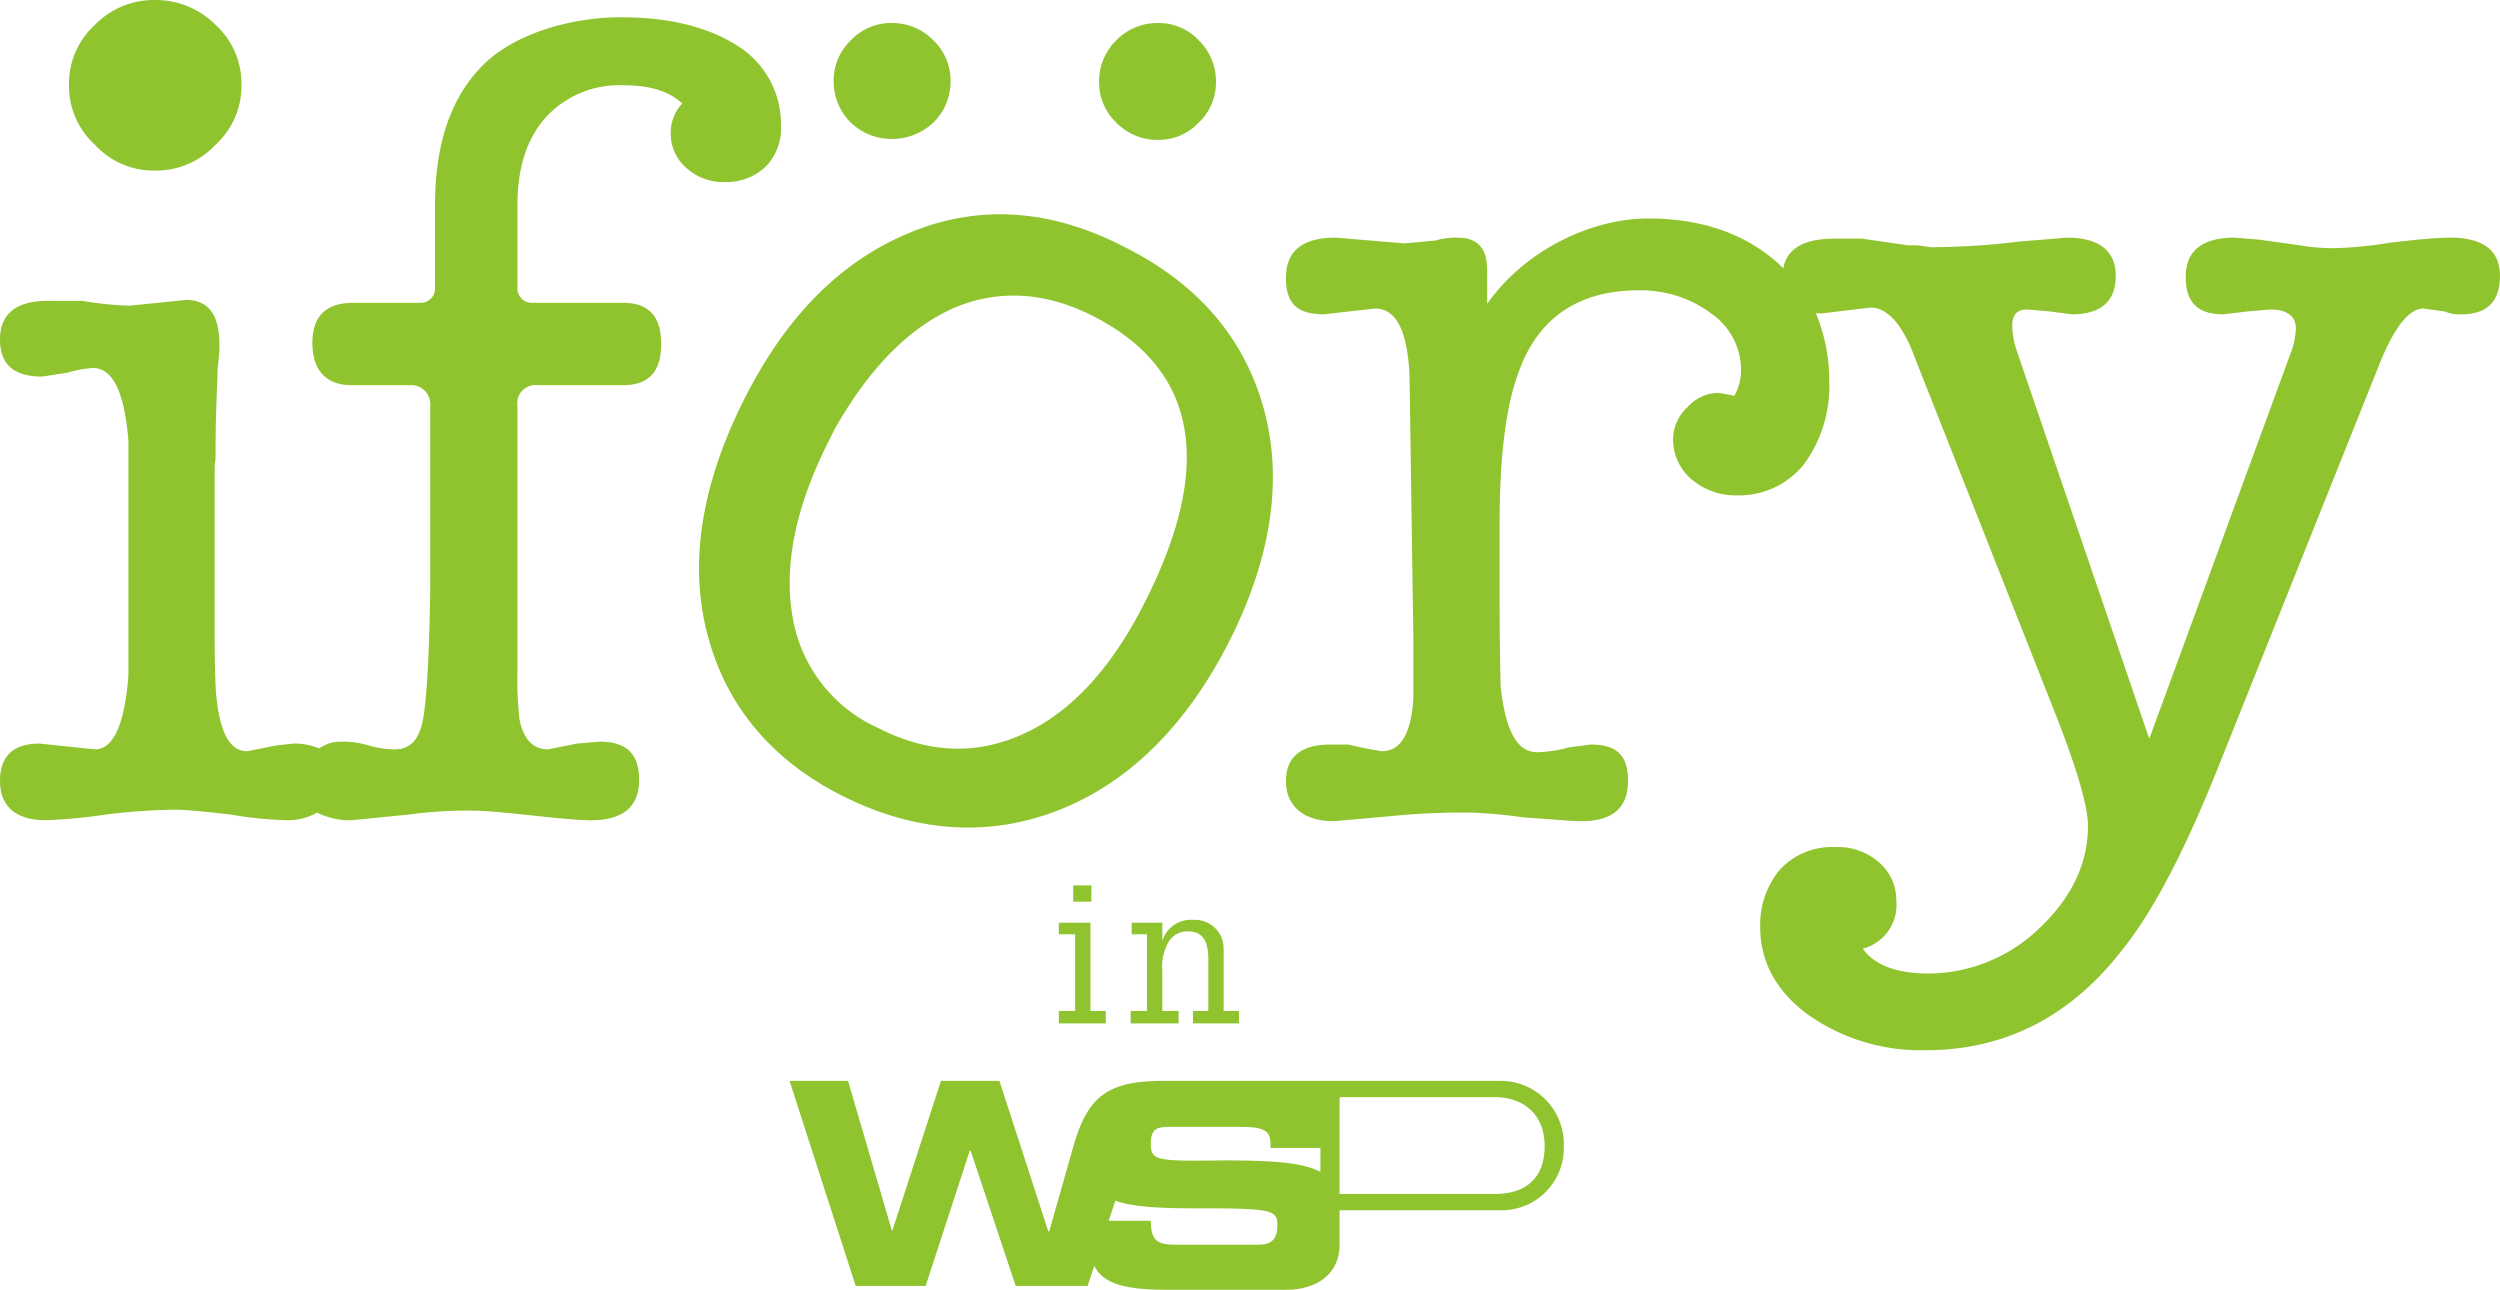
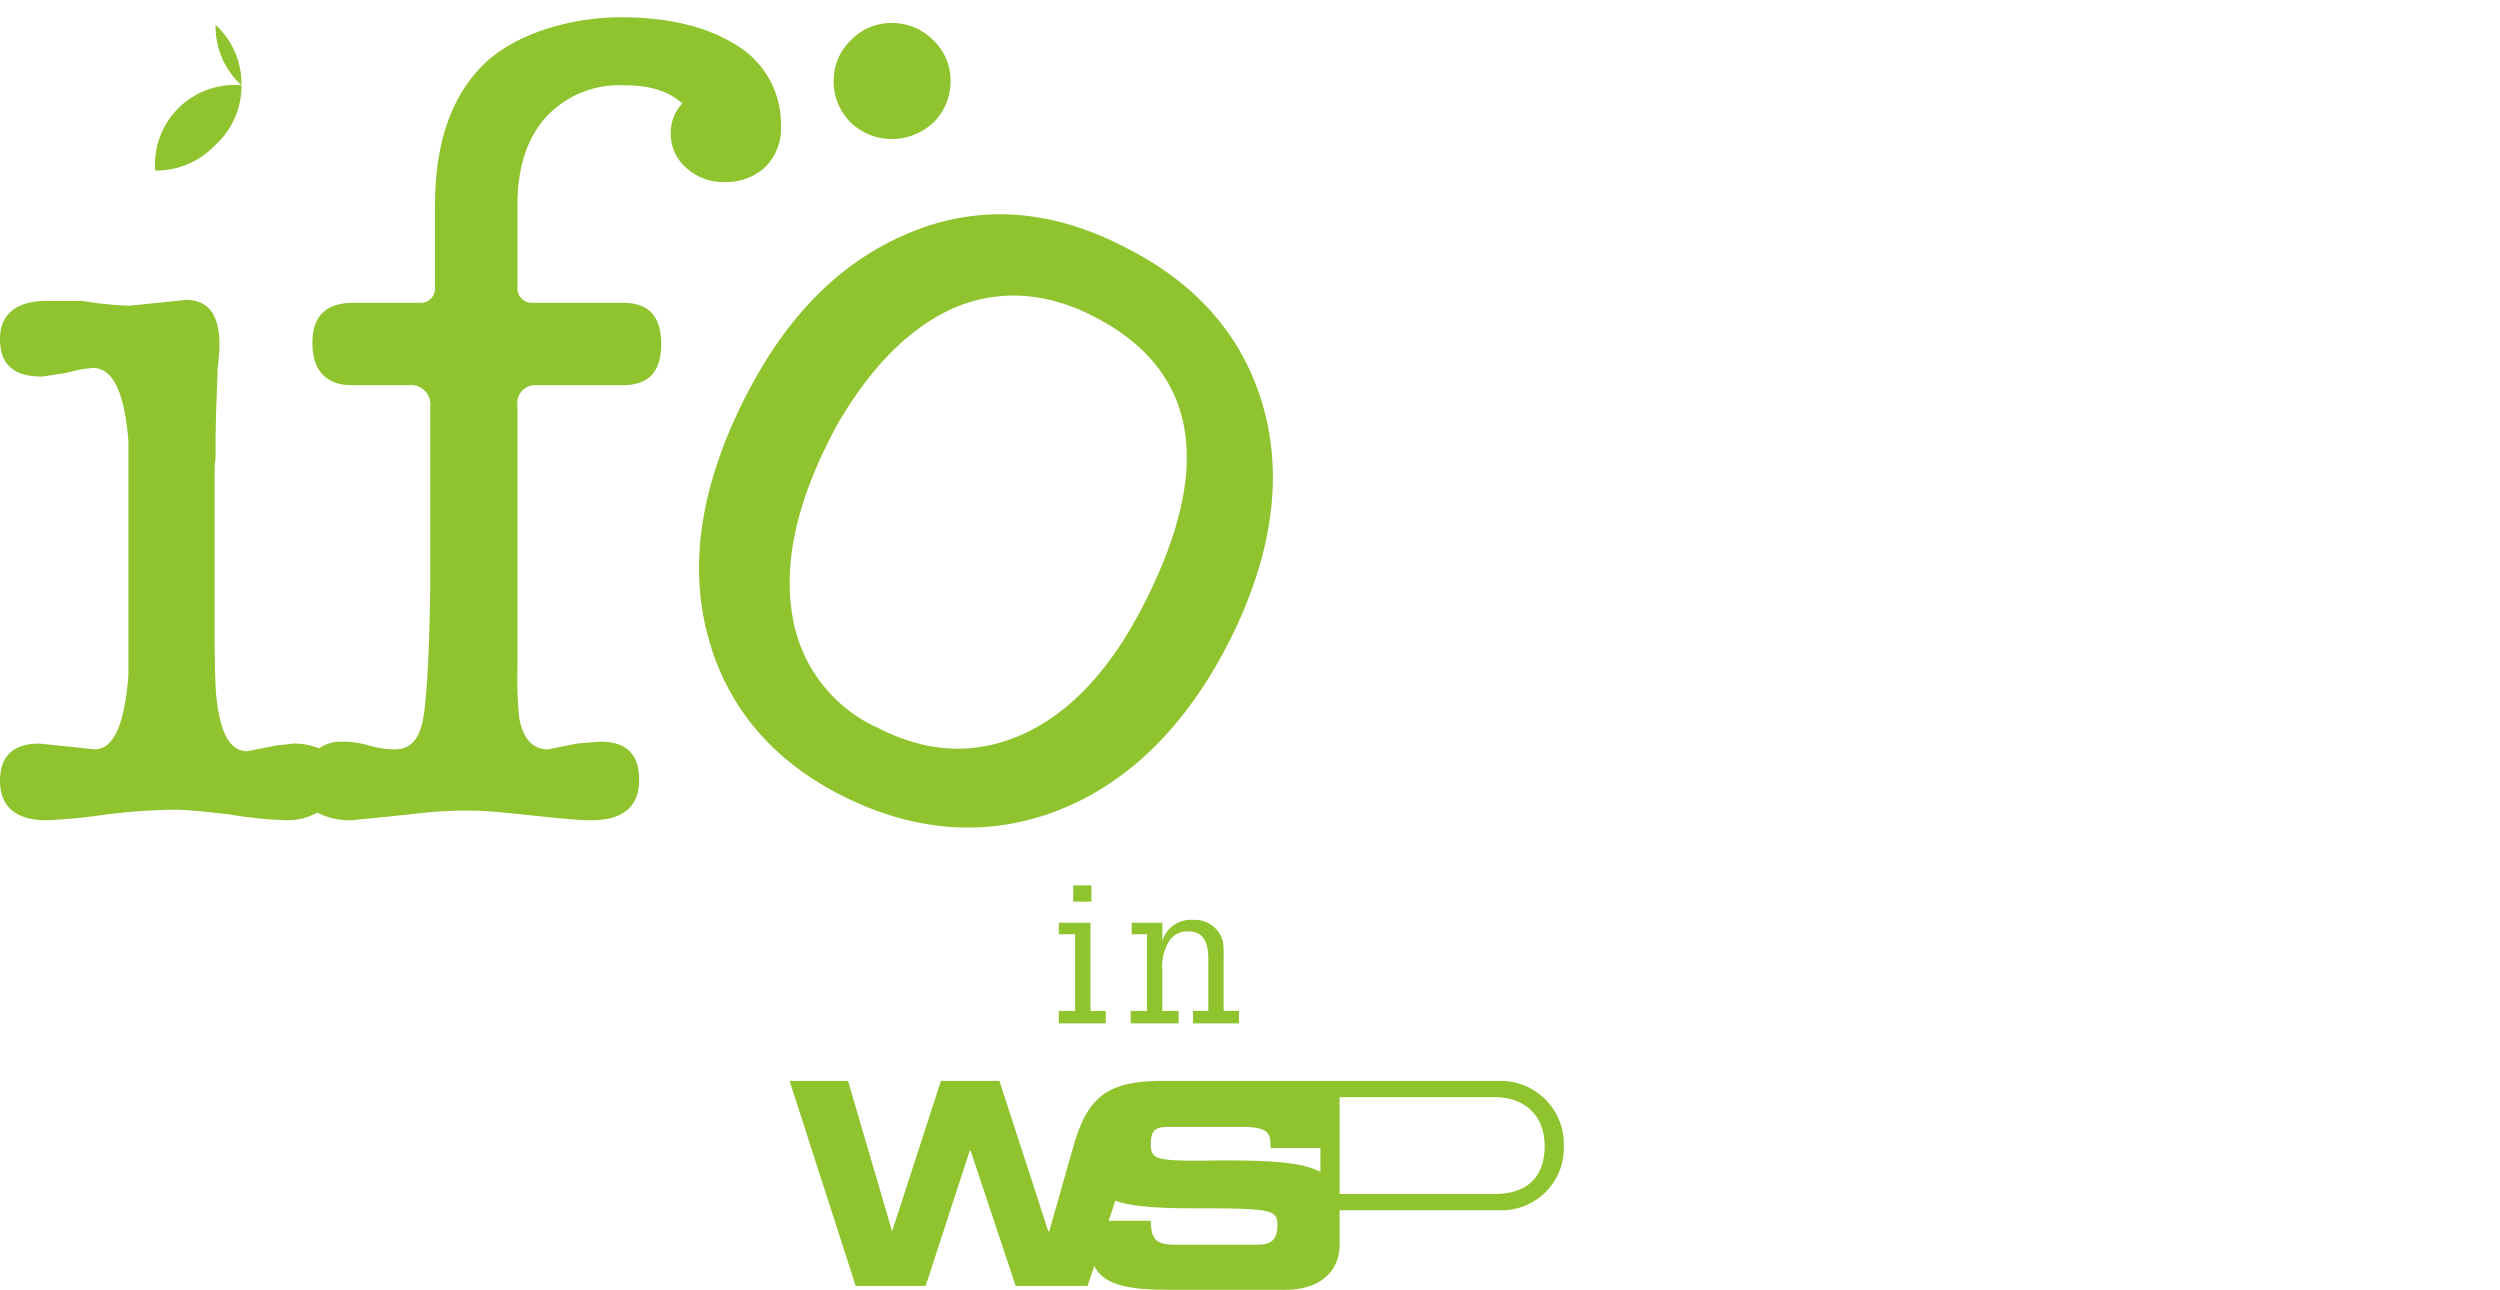
<svg xmlns="http://www.w3.org/2000/svg" viewBox="0 0 260.9 134.6">
  <defs>
    <style>.a{fill:#8fc42f;}</style>
  </defs>
-   <path class="a" d="M16.2,17.8a8.5,8.5,0,0,0,6.3-2.7,8.3,8.3,0,0,0,2.7-6.3,8.3,8.3,0,0,0-2.7-6.2A8.8,8.8,0,0,0,16.2,0,8.6,8.6,0,0,0,9.9,2.6,8.3,8.3,0,0,0,7.2,8.8a8.3,8.3,0,0,0,2.7,6.3A8.3,8.3,0,0,0,16.2,17.8Z" />
+   <path class="a" d="M16.2,17.8a8.5,8.5,0,0,0,6.3-2.7,8.3,8.3,0,0,0,2.7-6.3,8.3,8.3,0,0,0-2.7-6.2a8.3,8.3,0,0,0,2.7,6.3A8.3,8.3,0,0,0,16.2,17.8Z" />
  <path class="a" d="M79.9,17.4a5.7,5.7,0,0,0,1.6-4.3A9.6,9.6,0,0,0,77,4.8c-3.1-2-7.2-3-12.2-3s-11,1.6-14.4,5-5,8.3-5,14.6V30a1.5,1.5,0,0,1-1.6,1.6H36.9c-2.9,0-4.3,1.4-4.3,4.2s1.4,4.4,4.1,4.4h6a2,2,0,0,1,2.2,2.2V61.3c-.1,7.4-.4,12.1-.8,14s-1.3,2.9-2.9,2.9a9.3,9.3,0,0,1-2.7-.4,9.5,9.5,0,0,0-2.8-.4,4,4,0,0,0-2.4.7,6.8,6.8,0,0,0-2.7-.5l-1.8.2-3,.6c-1.8,0-2.8-1.9-3.2-5.5-.1-.7-.2-3.1-.2-7.1V50.1c0-3.4.1-.4.1-3.7s.2-6.8.2-7.5.1-.8.1-1.4a9.9,9.9,0,0,0,.1-1.5c0-3.1-1.1-4.7-3.5-4.7l-2.9.3-3,.3a34.7,34.7,0,0,1-4.9-.5H5.3C1.8,31.3,0,32.7,0,35.4s1.5,3.9,4.4,3.9L7,38.9a13.1,13.1,0,0,1,2.7-.5c2.1,0,3.3,2.6,3.7,7.6h0V70.5c-.4,5.2-1.6,7.7-3.5,7.7L7,77.9l-2.9-.3C1.4,77.6,0,78.9,0,81.5s1.6,4.1,4.8,4.1a60.3,60.3,0,0,0,6.3-.6,63.8,63.8,0,0,1,7.1-.5c1.2,0,3.2.2,5.8.5a42.8,42.8,0,0,0,5.9.6,6.3,6.3,0,0,0,3.2-.8,7.4,7.4,0,0,0,3.6.8l6-.6a45,45,0,0,1,6.6-.4c1.3,0,3.4.2,6.2.5s4.9.5,6.2.5c3.3,0,5-1.4,5-4.2s-1.4-4-4.1-4l-2.4.2-3,.6c-1.6,0-2.6-1.1-3-3.2a40.1,40.1,0,0,1-.2-5.2V42.4a1.9,1.9,0,0,1,2.1-2.2H65c2.7,0,4-1.4,4-4.3s-1.3-4.3-4-4.3H55.6A1.5,1.5,0,0,1,54,30V21.4c0-3.9,1-7,3-9.2a10.4,10.4,0,0,1,8.1-3.3c2.7,0,4.7.6,6.1,1.9a4.4,4.4,0,0,0-1.2,3,4.7,4.7,0,0,0,1.6,3.7,5.7,5.7,0,0,0,4,1.5A6,6,0,0,0,79.9,17.4Z" />
  <path class="a" d="M117.2,25.7c-7.6-3.9-15.1-4.4-22.3-1.4S82,33,77.6,41.8s-5.7,16.9-3.8,24.3,6.6,13.2,14.2,17,15.3,4.3,22.6,1.4,13.3-8.9,17.7-17.6,5.6-16.9,3.6-24.2S125.1,29.6,117.2,25.7Zm2.3,37.1c-3.4,6.8-7.6,11.4-12.5,13.7S97,78.7,91.7,76a15.5,15.5,0,0,1-9-11.7C81.8,59,83,53,86.4,46.2l.7-1.4q5.3-9.4,12.3-12.6c4.6-2,9.5-1.8,14.5.7C124.9,38.4,126.8,48.4,119.5,62.8Z" />
-   <path class="a" d="M255.7,24.8c-1.4,0-3.4.2-6.1.5a42.5,42.5,0,0,1-6,.6,20.2,20.2,0,0,1-3.6-.3l-4.3-.6-2.5-.2c-3.4,0-5.1,1.4-5.1,4.1s1.3,3.9,3.9,3.9l2.6-.3,2.3-.2c1.8,0,2.7.7,2.7,2A8.3,8.3,0,0,1,239,37L224.3,77.1,210.4,36.4A8.5,8.5,0,0,1,210,34c0-1.2.5-1.7,1.6-1.7l2.3.2,2.3.3c3.1,0,4.6-1.4,4.6-4s-1.7-4-5.1-4l-4.9.4a77.5,77.5,0,0,1-9.3.6l-1.4-.2h-1l-4.8-.7h-2.8c-3.2,0-5,1-5.4,3.1l-.4-.4c-3.5-3.2-8.1-4.8-13.7-4.8s-12.6,3-16.8,8.9V28.2c0-2.3-1-3.4-3.1-3.4a7.5,7.5,0,0,0-2.3.3l-3.2.3-3.6-.3-3.6-.3c-3.5,0-5.2,1.4-5.2,4.2s1.3,3.8,4,3.8l2.6-.3,2.7-.3c2.2,0,3.4,2.3,3.6,7.1l.4,27.4v6.1c-.2,3.7-1.3,5.6-3.3,5.6l-1.7-.3-1.8-.4h-1.9c-3,0-4.6,1.3-4.6,3.8s1.7,4.2,5,4.2l6.7-.6a75.6,75.6,0,0,1,7.6-.3,54.4,54.4,0,0,1,5.5.5l5.5.4h.5c3.3,0,4.9-1.4,4.9-4.2s-1.3-3.8-3.9-3.8l-2.3.3a12.6,12.6,0,0,1-3.3.5c-2.1,0-3.3-2.3-3.8-6.9,0-.7-.1-3.7-.1-9.1V54.5c0-7,.7-12.3,2-15.7,2-5.6,6.2-8.5,12.5-8.5a12.3,12.3,0,0,1,7.7,2.5,7.2,7.2,0,0,1,3,5.9,5.4,5.4,0,0,1-.7,2.6l-1.6-.3a4.4,4.4,0,0,0-3.3,1.5,4.6,4.6,0,0,0-1.5,3.4,5.5,5.5,0,0,0,1.9,4.1,7.2,7.2,0,0,0,4.8,1.7,8.7,8.7,0,0,0,7-3.3,13.8,13.8,0,0,0,2.6-8.6,18,18,0,0,0-1.4-7.1h.7l2.5-.3,2.5-.3c1.8,0,3.4,1.8,4.7,5.4l1.5,3.8L214.7,75c2.1,5.4,3.2,9.2,3.2,11.2,0,3.9-1.7,7.5-5.1,10.7a16.8,16.8,0,0,1-11.5,4.7c-3.4,0-5.7-.9-6.9-2.6a4.7,4.7,0,0,0,3.5-5,5.2,5.2,0,0,0-1.8-4,6.5,6.5,0,0,0-4.6-1.6,7.4,7.4,0,0,0-5.7,2.3,8.9,8.9,0,0,0-2.1,6.1c0,3.5,1.6,6.6,5,9.1a20.4,20.4,0,0,0,12.3,3.7c8.2,0,15.1-3.5,20.5-10.5,3.3-4.1,6.7-10.7,10.3-19.8l16.4-41c1.6-4.1,3.2-6.1,4.7-6.1l2.2.3a4.2,4.2,0,0,0,1.8.3c2.6,0,4-1.3,4-4S259.1,24.8,255.7,24.8Z" />
  <path class="a" d="M93.1,14.5a6.3,6.3,0,0,0,4.3-1.7,6,6,0,0,0,1.8-4.3,5.8,5.8,0,0,0-1.8-4.3,6,6,0,0,0-4.3-1.8,5.8,5.8,0,0,0-4.3,1.8A5.8,5.8,0,0,0,87,8.5a6,6,0,0,0,1.8,4.3A6.1,6.1,0,0,0,93.1,14.5Z" />
-   <path class="a" d="M120.8,14.6a5.8,5.8,0,0,0,4.3-1.8,5.8,5.8,0,0,0,1.8-4.3,6,6,0,0,0-1.8-4.3,5.8,5.8,0,0,0-4.3-1.8,6,6,0,0,0-4.3,1.8,6,6,0,0,0-1.8,4.3,5.8,5.8,0,0,0,1.8,4.3A6,6,0,0,0,120.8,14.6Z" />
  <path class="a" d="M156.4,112.8h-35c-5.8,0-7.9,1.6-9.4,6.9l-2.5,8.8h-.1l-5.1-15.7H98.2l-5.1,15.7h0l-4.6-15.7H82.4l6.9,21.4h7.3l4.6-14.1h.1l4.7,14.1h7.5l.7-2.1c1,2,3.5,2.5,7.7,2.5h12.3c3.4,0,5.6-1.8,5.6-4.7v-3.6h16.6a6.5,6.5,0,0,0,6.8-6.7A6.6,6.6,0,0,0,156.4,112.8Zm-25.8,17.1h-7.7c-1.9,0-2.8-.2-2.8-2.5h-4.4l.7-2.1c1.6.6,4.2.8,8.1.8,8.4,0,8.9.1,8.8,2S131.9,129.9,130.6,129.9Zm7.2-7.6c-1.9-1-5-1.2-10.3-1.2-7,.1-7.4,0-7.4-1.8s1-1.7,2.5-1.7h6.9c3,0,3.1.7,3.1,2.2h5.2Zm18.2,2.3H139.8V114.5H156c3.1,0,5.2,1.9,5.2,5.1S159.4,124.6,156,124.6Z" />
  <path class="a" d="M110.5,106.8v-1.3h1.7v-8h-1.7V96.3h3.3v9.2h1.6v1.3Zm3.4-12.7H112V92.4h1.9Z" />
  <path class="a" d="M124.5,96a3,3,0,0,1,3.1,2.2,5.7,5.7,0,0,1,.1,1.3v6h1.6v1.3h-4.8v-1.3h1.6v-5.4c0-1.4-.3-2.9-2.1-2.9a2.3,2.3,0,0,0-1.4.4,2.5,2.5,0,0,0-.8,1,5,5,0,0,0-.5,2.7v4.2H123v1.3h-5v-1.3h1.7v-8h-1.6V96.3h3.2v1.9A3.1,3.1,0,0,1,124.5,96Z" />
</svg>